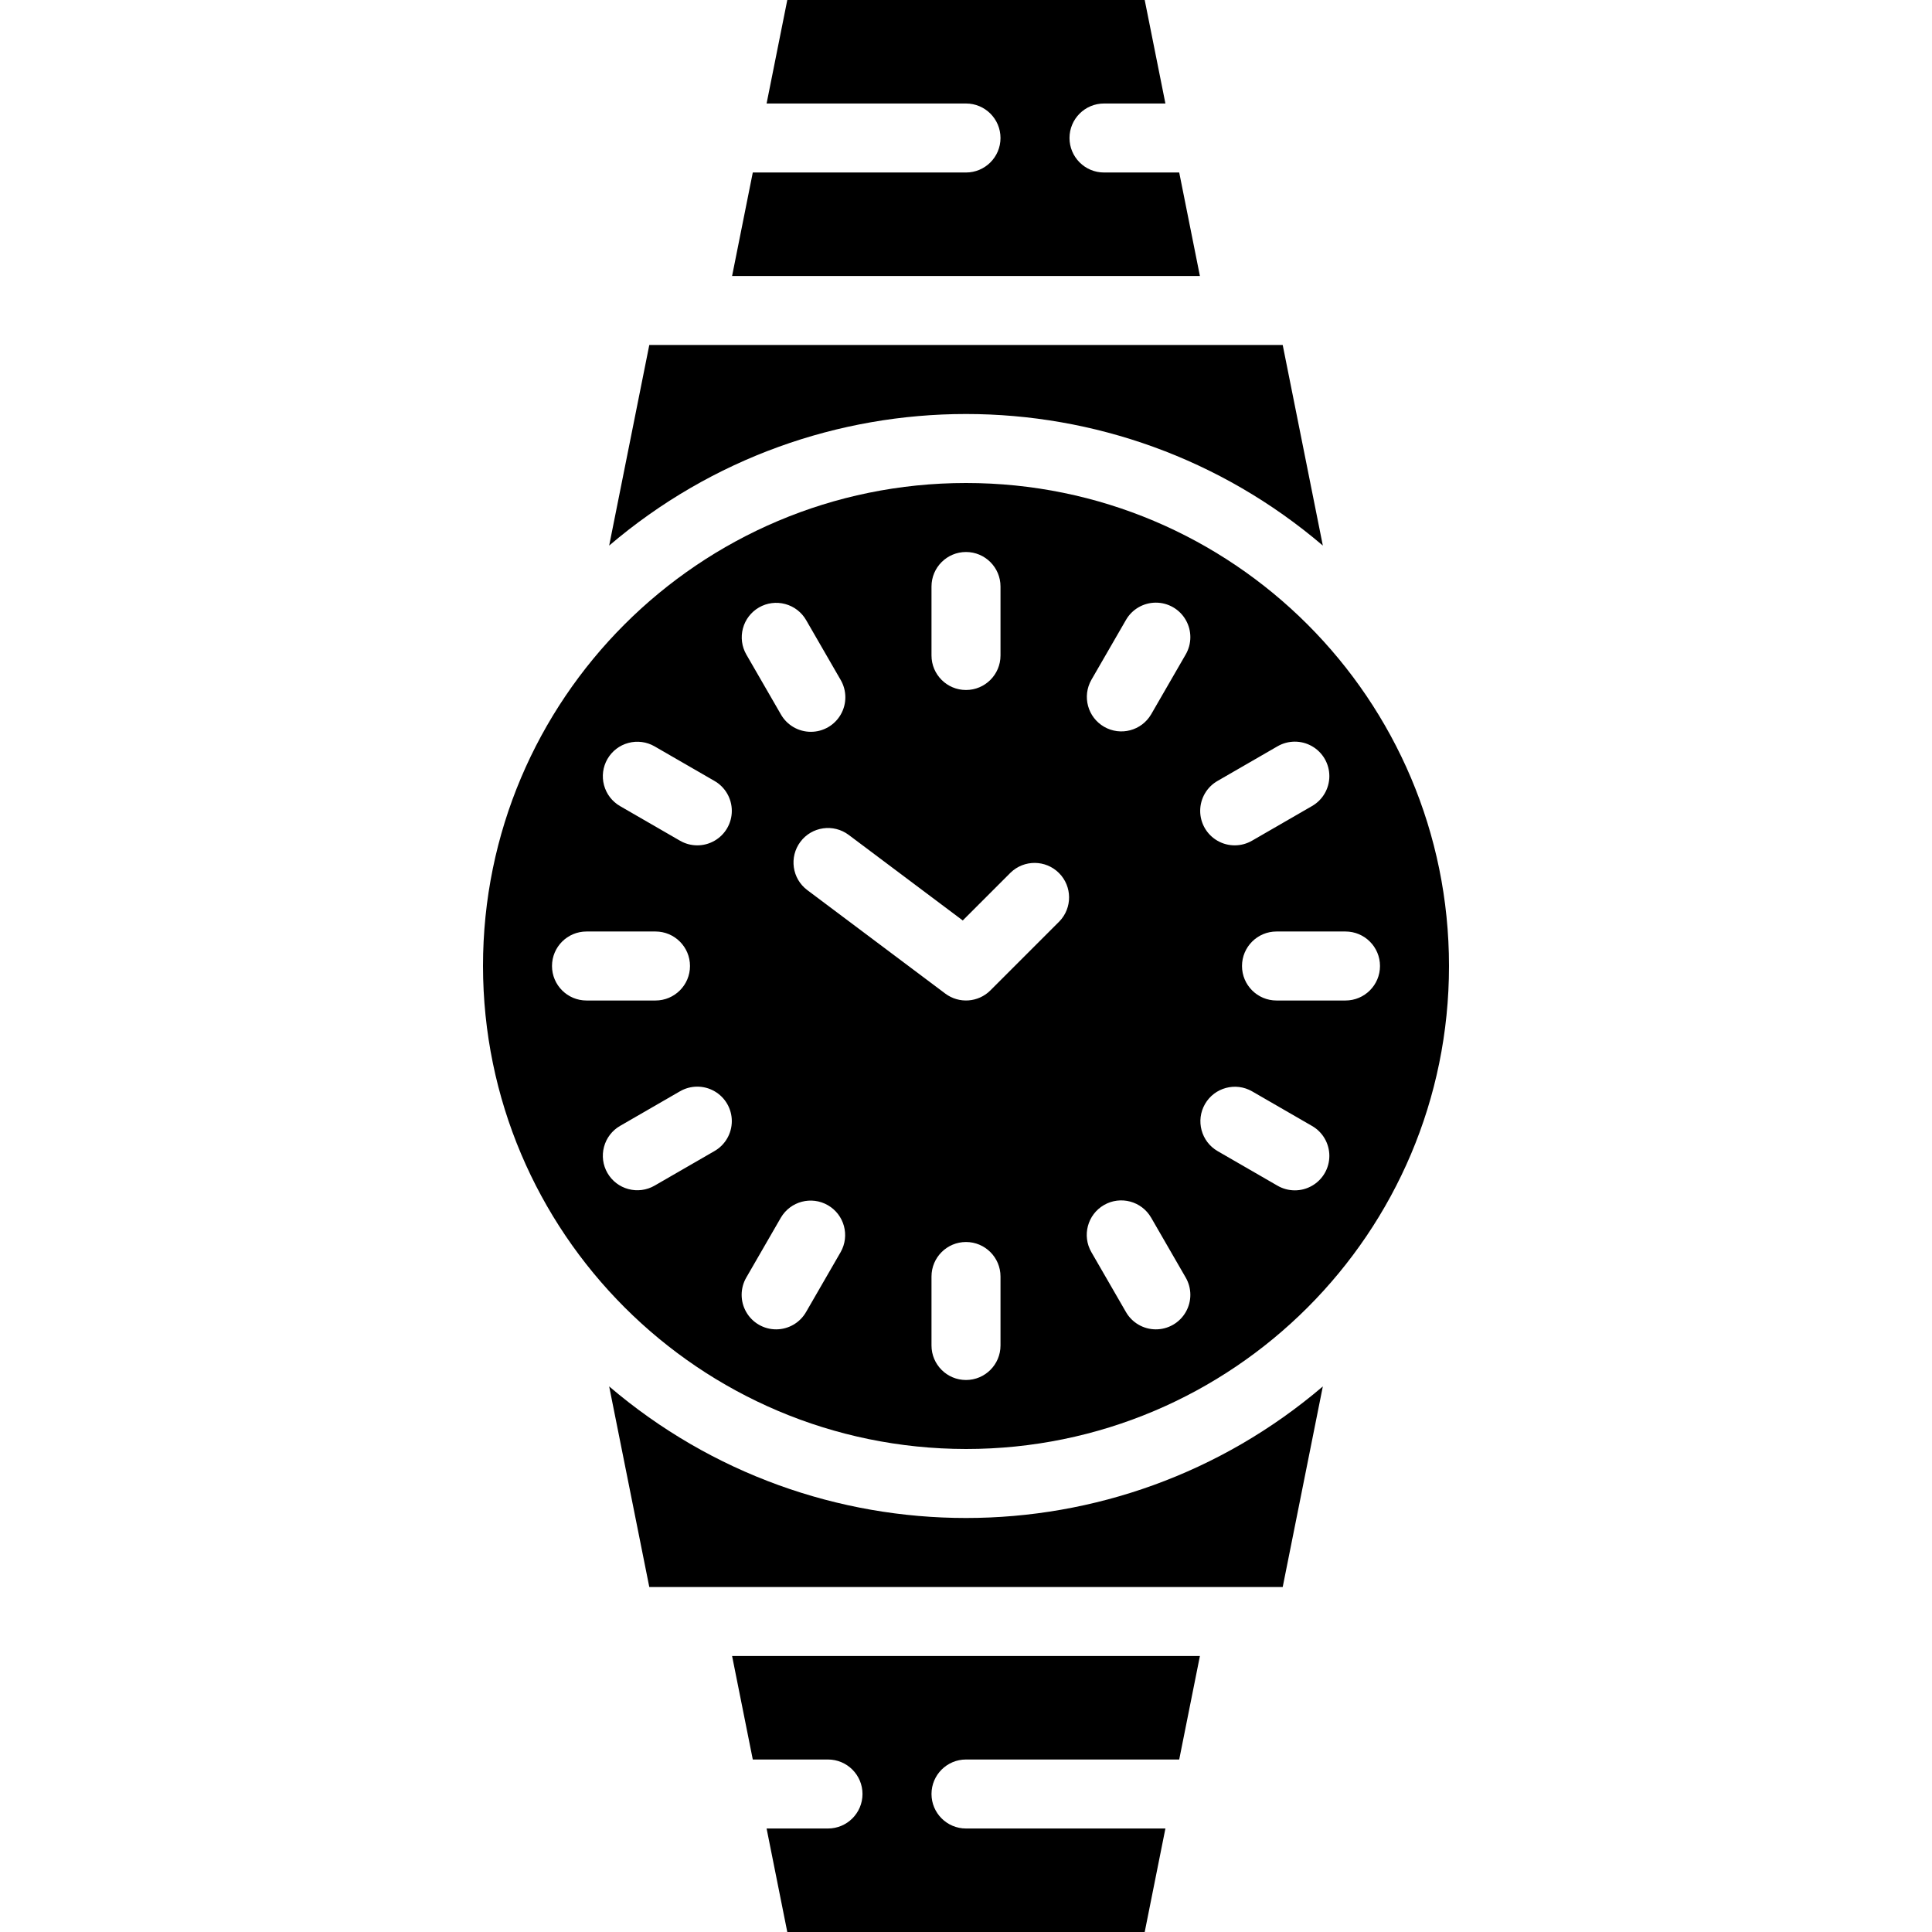
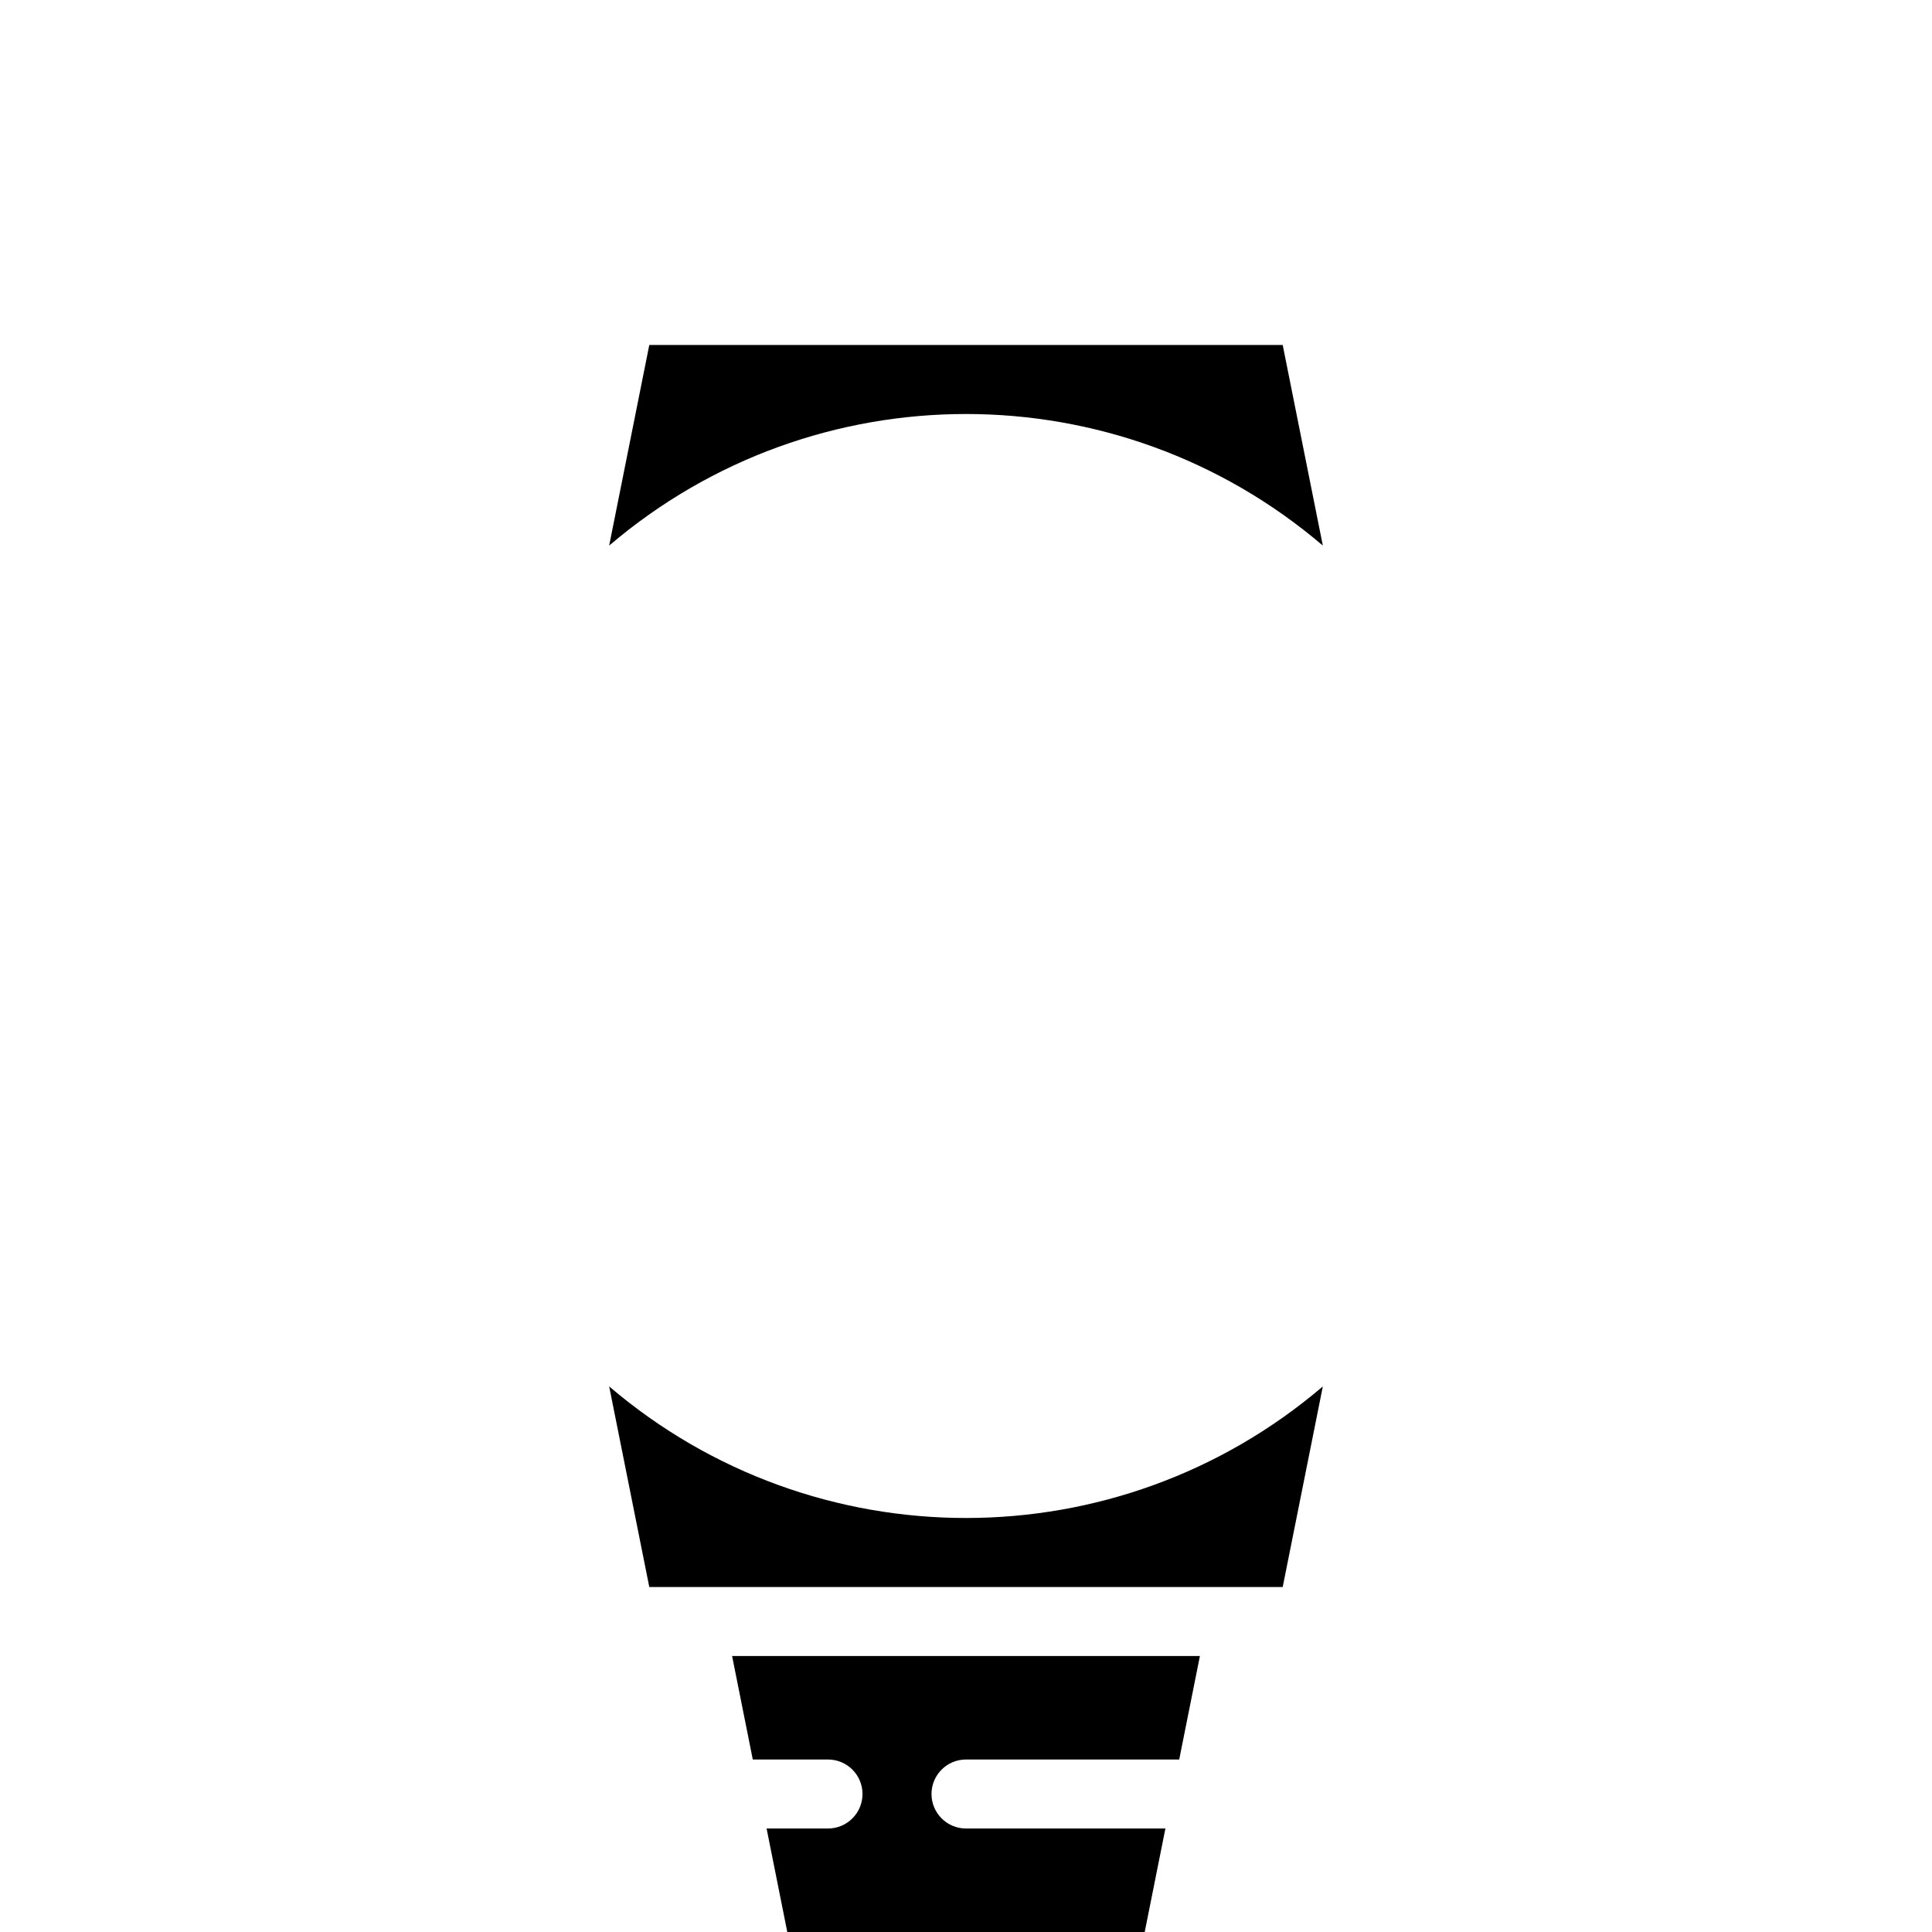
<svg xmlns="http://www.w3.org/2000/svg" height="100px" width="100px" fill="#000000" viewBox="0 0 28 56" version="1.1" x="0px" y="0px">
  <title>001 - Watch </title>
  <desc>Created with Sketch.</desc>
  <g stroke="none" stroke-width="1" fill="none" fill-rule="evenodd">
    <g fill="#000000" fill-rule="nonzero">
-       <path d="M20.18,5 L18,5 C17.448,5 17,4.552 17,4 C17,3.448 17.448,3 18,3 L19.78,3 L19.18,0 L8.82,0 L8.22,3 L14,3 C14.552,3 15,3.448 15,4 C15,4.552 14.552,5 14,5 L7.82,5 L7.22,8 L20.78,8 L20.18,5 Z" />
-       <path d="M14,42 C21.732,42 28,35.732 28,28 C28,20.268 21.732,14 14,14 C6.268,14 0,20.268 0,28 C0.008,35.729 6.271,41.992 14,42 Z M15,39 C15,39.552 14.552,40 14,40 C13.448,40 13,39.552 13,39 L13,37 C13,36.448 13.448,36 14,36 C14.552,36 15,36.448 15,37 L15,39 Z M26,28 C26,28.552 25.552,29 25,29 L23,29 C22.448,29 22,28.552 22,28 C22,27.448 22.448,27 23,27 L25,27 C25.552,27 26,27.448 26,28 Z M21.294,22.634 L23.026,21.634 C23.336,21.453 23.719,21.451 24.03,21.63 C24.341,21.808 24.533,22.14 24.532,22.499 C24.531,22.858 24.338,23.189 24.026,23.366 L22.294,24.366 C21.984,24.547 21.601,24.549 21.29,24.37 C20.979,24.192 20.787,23.86 20.788,23.501 C20.789,23.142 20.982,22.811 21.294,22.634 Z M20.928,32 C21.204,31.522 21.816,31.358 22.294,31.634 L24.026,32.634 C24.338,32.811 24.531,33.142 24.532,33.501 C24.533,33.86 24.341,34.192 24.03,34.37 C23.719,34.549 23.336,34.547 23.026,34.366 L21.294,33.366 C20.816,33.09 20.652,32.478 20.928,32 Z M17.634,19.706 L18.634,17.974 C18.811,17.662 19.142,17.469 19.501,17.468 C19.86,17.467 20.192,17.659 20.37,17.97 C20.549,18.281 20.547,18.664 20.366,18.974 L19.366,20.706 C19.088,21.18 18.479,21.341 18.003,21.066 C17.527,20.791 17.362,20.184 17.634,19.706 Z M18,34.928 C18.478,34.652 19.09,34.816 19.366,35.294 L20.366,37.026 C20.547,37.336 20.549,37.719 20.37,38.03 C20.192,38.341 19.86,38.533 19.501,38.532 C19.142,38.531 18.811,38.338 18.634,38.026 L17.634,36.294 C17.358,35.816 17.522,35.204 18,34.928 Z M13,17 C13,16.448 13.448,16 14,16 C14.552,16 15,16.448 15,17 L15,19 C15,19.552 14.552,20 14,20 C13.448,20 13,19.552 13,19 L13,17 Z M13.906,26.68 L15.293,25.293 C15.685,24.914 16.309,24.919 16.695,25.305 C17.081,25.691 17.086,26.315 16.707,26.707 L14.707,28.707 C14.355,29.059 13.798,29.098 13.4,28.8 L9.4,25.8 C8.958,25.469 8.869,24.842 9.2,24.4 C9.531,23.958 10.158,23.869 10.6,24.2 L13.906,26.68 Z M8,17.607 C8.23,17.474 8.503,17.439 8.759,17.508 C9.015,17.576 9.234,17.744 9.366,17.974 L10.366,19.706 C10.547,20.016 10.549,20.399 10.37,20.71 C10.192,21.021 9.86,21.213 9.501,21.212 C9.142,21.211 8.811,21.018 8.634,20.706 L7.634,18.974 C7.501,18.744 7.465,18.471 7.534,18.215 C7.602,17.958 7.77,17.74 8,17.607 Z M7.634,37.026 L8.634,35.294 C8.912,34.82 9.521,34.659 9.997,34.934 C10.473,35.209 10.638,35.816 10.366,36.294 L9.366,38.026 C9.189,38.338 8.858,38.531 8.499,38.532 C8.14,38.533 7.808,38.341 7.63,38.03 C7.451,37.719 7.453,37.336 7.634,37.026 Z M3.607,22 C3.74,21.77 3.958,21.602 4.215,21.534 C4.471,21.465 4.744,21.501 4.974,21.634 L6.706,22.634 C7.018,22.811 7.211,23.142 7.212,23.501 C7.213,23.86 7.021,24.192 6.71,24.37 C6.399,24.549 6.016,24.547 5.706,24.366 L3.974,23.366 C3.744,23.234 3.576,23.015 3.508,22.759 C3.439,22.503 3.474,22.23 3.607,22 Z M2,28 C2,27.448 2.448,27 3,27 L5,27 C5.552,27 6,27.448 6,28 C6,28.552 5.552,29 5,29 L3,29 C2.448,29 2,28.552 2,28 Z M3.607,34 C3.474,33.77 3.439,33.497 3.508,33.241 C3.576,32.985 3.744,32.766 3.974,32.634 L5.706,31.634 C6.016,31.453 6.399,31.451 6.71,31.63 C7.021,31.808 7.213,32.14 7.212,32.499 C7.211,32.858 7.018,33.189 6.706,33.366 L4.974,34.366 C4.744,34.499 4.471,34.535 4.215,34.466 C3.958,34.398 3.74,34.23 3.607,34 Z" />
      <path d="M24.343,15.814 L23.18,10 L4.82,10 L3.657,15.814 C9.615,10.729 18.385,10.729 24.343,15.814 Z" />
      <path d="M3.657,40.186 L4.82,46 L23.18,46 L24.343,40.186 C18.385,45.271 9.615,45.271 3.657,40.186 Z" />
      <path d="M7.82,51 L10,51 C10.552,51 11,51.448 11,52 C11,52.552 10.552,53 10,53 L8.22,53 L8.82,56 L19.18,56 L19.78,53 L14,53 C13.448,53 13,52.552 13,52 C13,51.448 13.448,51 14,51 L20.18,51 L20.78,48 L7.22,48 L7.82,51 Z" />
    </g>
  </g>
</svg>